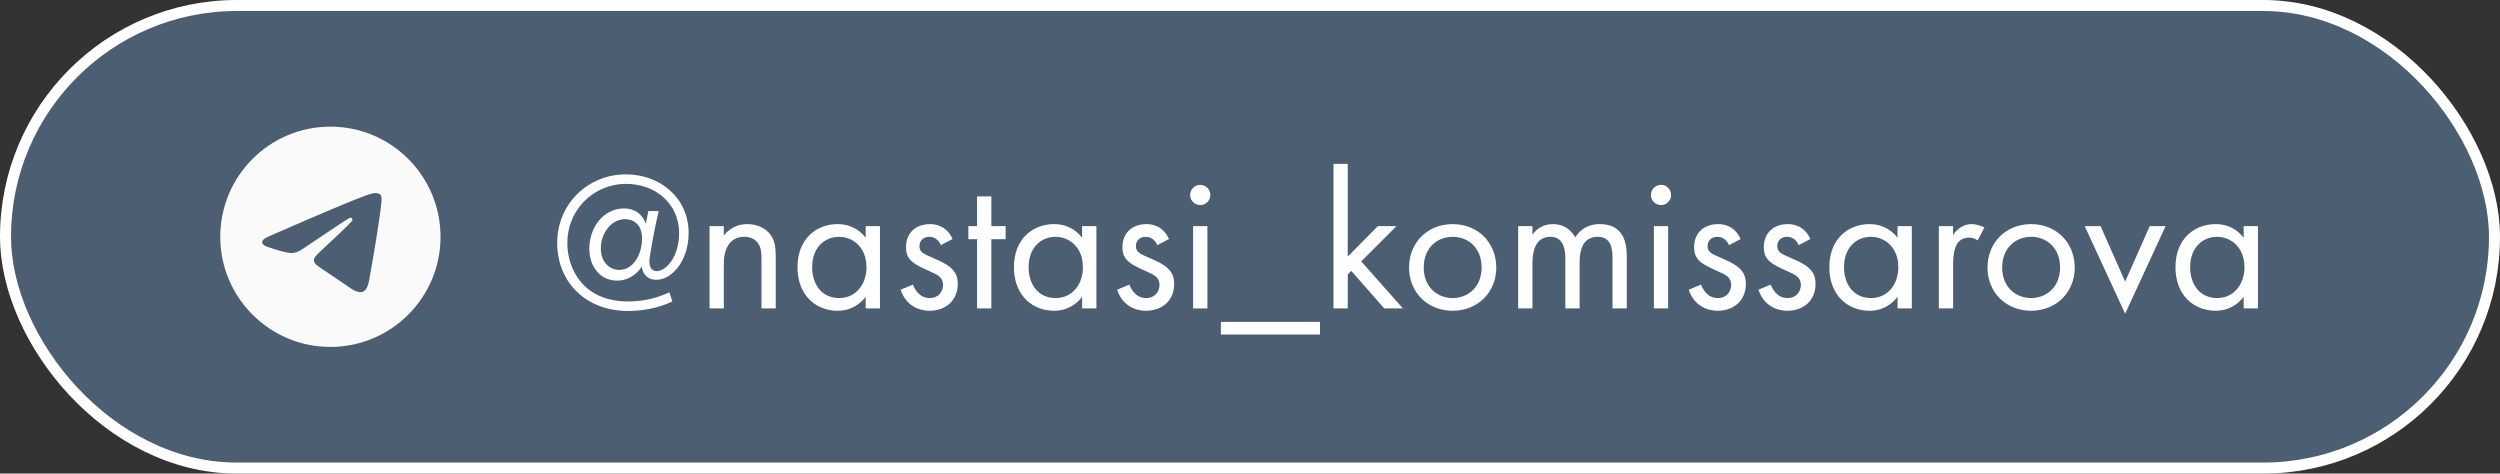
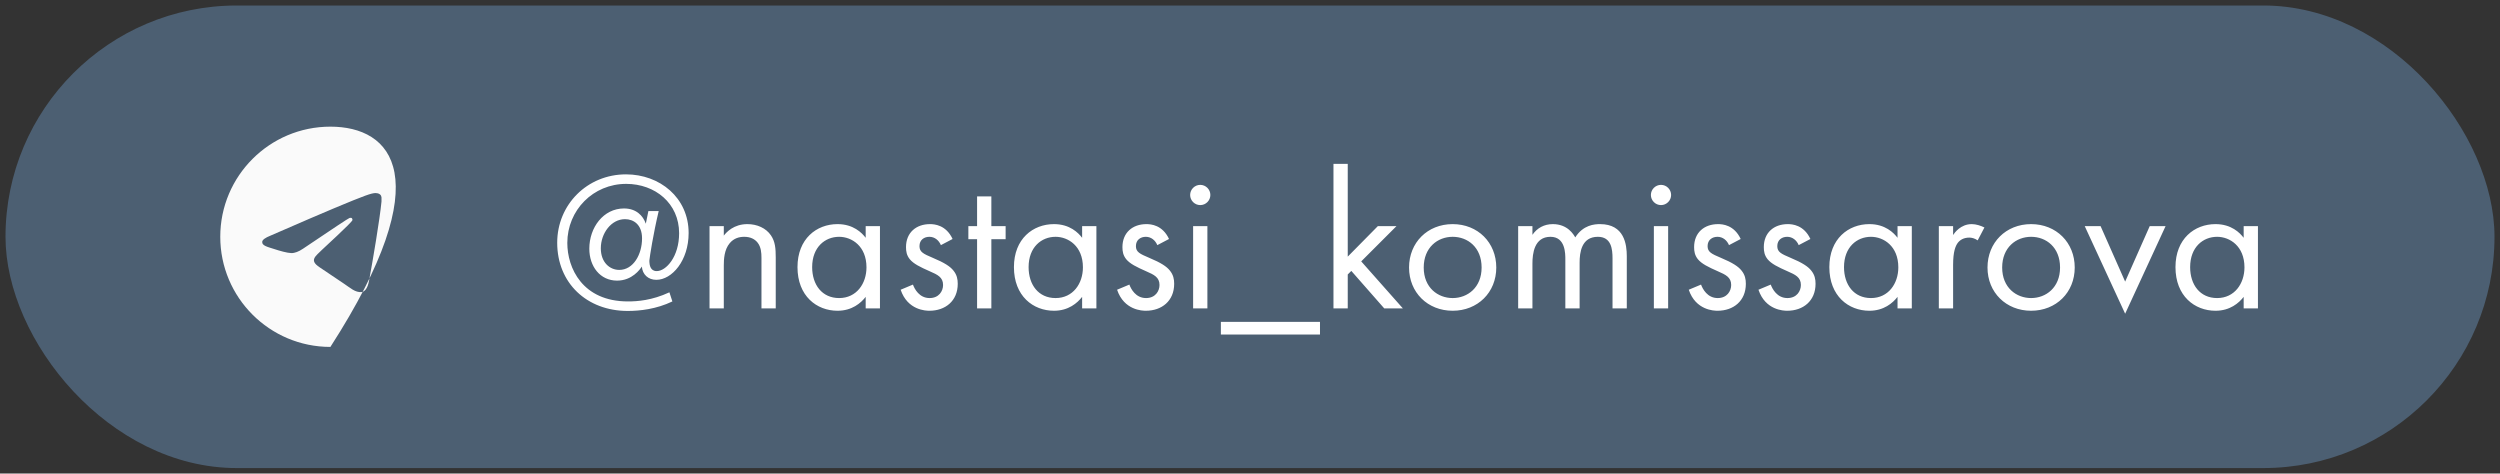
<svg xmlns="http://www.w3.org/2000/svg" width="227" height="43" viewBox="0 0 227 43" fill="none">
  <rect x="0" y="0" width="227" height="43" fill="#333333" stroke="none" />
  <rect x="0.5" y="0.5" width="226" height="42" rx="21" fill="#4C5F72" />
-   <rect x="0.5" y="0.5" width="226" height="42" rx="21" stroke="white" />
-   <path d="M30 11.5C24.48 11.5 20 15.98 20 21.5C20 27.02 24.48 31.5 30 31.5C35.52 31.5 40 27.02 40 21.5C40 15.98 35.52 11.5 30 11.5ZM34.64 18.3C34.49 19.88 33.84 23.72 33.51 25.49C33.37 26.24 33.09 26.49 32.83 26.52C32.25 26.57 31.81 26.14 31.25 25.77C30.37 25.19 29.87 24.83 29.02 24.27C28.03 23.62 28.67 23.26 29.24 22.68C29.39 22.53 31.95 20.2 32 19.99C32.007 19.958 32.006 19.925 31.997 19.894C31.989 19.862 31.972 19.834 31.95 19.81C31.89 19.76 31.81 19.78 31.74 19.79C31.65 19.81 30.25 20.74 27.52 22.58C27.12 22.85 26.76 22.99 26.44 22.98C26.08 22.97 25.4 22.78 24.89 22.61C24.26 22.41 23.77 22.3 23.81 21.95C23.83 21.77 24.08 21.59 24.55 21.4C27.47 20.13 29.41 19.29 30.38 18.89C33.16 17.73 33.73 17.53 34.11 17.53C34.19 17.53 34.38 17.55 34.5 17.65C34.6 17.73 34.63 17.84 34.64 17.92C34.63 17.98 34.65 18.16 34.64 18.3Z" fill="#FAFAFA" />
+   <path d="M30 11.5C24.48 11.5 20 15.98 20 21.5C20 27.02 24.48 31.5 30 31.5C40 15.98 35.52 11.5 30 11.5ZM34.64 18.3C34.49 19.88 33.84 23.72 33.51 25.49C33.37 26.24 33.09 26.49 32.83 26.52C32.25 26.57 31.81 26.14 31.25 25.77C30.37 25.19 29.87 24.83 29.02 24.27C28.03 23.62 28.67 23.26 29.24 22.68C29.39 22.53 31.95 20.2 32 19.99C32.007 19.958 32.006 19.925 31.997 19.894C31.989 19.862 31.972 19.834 31.95 19.81C31.89 19.76 31.81 19.78 31.74 19.79C31.65 19.81 30.25 20.74 27.52 22.58C27.12 22.85 26.76 22.99 26.44 22.98C26.08 22.97 25.4 22.78 24.89 22.61C24.26 22.41 23.77 22.3 23.81 21.95C23.83 21.77 24.08 21.59 24.55 21.4C27.47 20.13 29.41 19.29 30.38 18.89C33.16 17.73 33.73 17.53 34.11 17.53C34.19 17.53 34.38 17.55 34.5 17.65C34.6 17.73 34.63 17.84 34.64 17.92C34.63 17.98 34.65 18.16 34.64 18.3Z" fill="#FAFAFA" />
  <path d="M58.64 20.314L58.874 19.162H59.81C59.306 21.286 59 23.284 58.964 23.644C58.964 23.698 58.964 23.734 58.964 23.788C58.982 24.04 59.036 24.616 59.63 24.616C60.476 24.616 61.664 23.32 61.664 21.178C61.664 18.46 59.486 16.696 56.858 16.696C53.87 16.696 51.512 19.072 51.512 22.06C51.512 24.328 52.88 27.37 57.02 27.37C57.866 27.37 59.198 27.28 60.782 26.542L61.052 27.37C59.594 28.072 58.082 28.234 57.002 28.234C53.276 28.234 50.594 25.696 50.594 22.042C50.594 18.568 53.33 15.832 56.84 15.832C59.9 15.832 62.528 17.938 62.528 21.16C62.528 23.662 61.016 25.408 59.594 25.408C58.856 25.408 58.334 24.922 58.28 24.202C58.118 24.454 57.398 25.48 56.03 25.48C54.482 25.48 53.51 24.184 53.51 22.582C53.51 20.656 54.788 18.928 56.66 18.928C57.758 18.928 58.388 19.576 58.64 20.314ZM56.228 24.508C57.506 24.508 58.298 23.104 58.298 21.646C58.298 20.386 57.524 19.9 56.75 19.9C55.49 19.9 54.554 21.196 54.554 22.546C54.554 23.842 55.382 24.508 56.228 24.508ZM64.425 28V20.53H65.721V21.394C65.955 21.088 66.621 20.35 67.863 20.35C68.745 20.35 69.555 20.71 70.005 21.376C70.383 21.934 70.437 22.546 70.437 23.374V28H69.141V23.41C69.141 22.96 69.105 22.438 68.799 22.042C68.547 21.718 68.151 21.502 67.575 21.502C67.125 21.502 66.639 21.628 66.261 22.078C65.757 22.672 65.721 23.554 65.721 24.094V28H64.425ZM78.604 21.592V20.53H79.9V28H78.604V26.956C78.172 27.514 77.362 28.216 76.048 28.216C74.158 28.216 72.412 26.884 72.412 24.256C72.412 21.682 74.14 20.35 76.048 20.35C77.488 20.35 78.262 21.142 78.604 21.592ZM76.192 21.502C74.914 21.502 73.744 22.438 73.744 24.256C73.744 25.858 74.644 27.064 76.192 27.064C77.776 27.064 78.676 25.75 78.676 24.274C78.676 22.348 77.344 21.502 76.192 21.502ZM86.495 21.7L85.433 22.258C85.253 21.826 84.875 21.502 84.389 21.502C83.921 21.502 83.489 21.772 83.489 22.348C83.489 22.888 83.849 23.05 84.695 23.41C85.775 23.86 86.279 24.202 86.567 24.562C86.891 24.958 86.963 25.354 86.963 25.768C86.963 27.334 85.829 28.216 84.389 28.216C84.083 28.216 82.409 28.18 81.779 26.308L82.895 25.84C83.039 26.236 83.471 27.064 84.407 27.064C85.253 27.064 85.631 26.434 85.631 25.876C85.631 25.174 85.127 24.94 84.425 24.634C83.525 24.238 82.949 23.95 82.607 23.536C82.319 23.176 82.265 22.816 82.265 22.438C82.265 21.124 83.183 20.35 84.443 20.35C84.839 20.35 85.901 20.422 86.495 21.7ZM91.311 21.718H90.015V28H88.719V21.718H87.927V20.53H88.719V17.83H90.015V20.53H91.311V21.718ZM98.257 21.592V20.53H99.553V28H98.257V26.956C97.825 27.514 97.015 28.216 95.701 28.216C93.811 28.216 92.065 26.884 92.065 24.256C92.065 21.682 93.793 20.35 95.701 20.35C97.141 20.35 97.915 21.142 98.257 21.592ZM95.845 21.502C94.567 21.502 93.397 22.438 93.397 24.256C93.397 25.858 94.297 27.064 95.845 27.064C97.429 27.064 98.329 25.75 98.329 24.274C98.329 22.348 96.997 21.502 95.845 21.502ZM106.147 21.7L105.085 22.258C104.905 21.826 104.527 21.502 104.041 21.502C103.573 21.502 103.141 21.772 103.141 22.348C103.141 22.888 103.501 23.05 104.347 23.41C105.427 23.86 105.931 24.202 106.219 24.562C106.543 24.958 106.615 25.354 106.615 25.768C106.615 27.334 105.481 28.216 104.041 28.216C103.735 28.216 102.061 28.18 101.431 26.308L102.547 25.84C102.691 26.236 103.123 27.064 104.059 27.064C104.905 27.064 105.283 26.434 105.283 25.876C105.283 25.174 104.779 24.94 104.077 24.634C103.177 24.238 102.601 23.95 102.259 23.536C101.971 23.176 101.917 22.816 101.917 22.438C101.917 21.124 102.835 20.35 104.095 20.35C104.491 20.35 105.553 20.422 106.147 21.7ZM108.335 20.53H109.631V28H108.335V20.53ZM108.065 17.704C108.065 17.2 108.479 16.786 108.983 16.786C109.487 16.786 109.901 17.2 109.901 17.704C109.901 18.208 109.487 18.622 108.983 18.622C108.479 18.622 108.065 18.208 108.065 17.704ZM110.855 30.376V29.224H119.855V30.376H110.855ZM121.079 14.878H122.375V23.302L125.111 20.53H126.803L123.599 23.734L127.379 28H125.687L122.699 24.598L122.375 24.922V28H121.079V14.878ZM131.902 28.216C129.634 28.216 127.942 26.56 127.942 24.292C127.942 22.024 129.616 20.35 131.902 20.35C134.188 20.35 135.862 22.024 135.862 24.292C135.862 26.56 134.17 28.216 131.902 28.216ZM131.902 21.502C130.534 21.502 129.274 22.474 129.274 24.292C129.274 26.128 130.57 27.064 131.902 27.064C133.252 27.064 134.53 26.11 134.53 24.292C134.53 22.456 133.27 21.502 131.902 21.502ZM137.849 28V20.53H139.145V21.322C139.559 20.71 140.207 20.35 140.999 20.35C142.349 20.35 142.889 21.304 143.033 21.556C143.753 20.422 144.779 20.35 145.283 20.35C147.497 20.35 147.713 22.204 147.713 23.266V28H146.417V23.464C146.417 22.618 146.309 21.502 145.085 21.502C143.591 21.502 143.429 22.942 143.429 23.842V28H142.133V23.572C142.133 23.05 142.151 21.502 140.783 21.502C139.307 21.502 139.145 23.032 139.145 23.932V28H137.849ZM150.171 20.53H151.467V28H150.171V20.53ZM149.901 17.704C149.901 17.2 150.315 16.786 150.819 16.786C151.323 16.786 151.737 17.2 151.737 17.704C151.737 18.208 151.323 18.622 150.819 18.622C150.315 18.622 149.901 18.208 149.901 17.704ZM158.055 21.7L156.993 22.258C156.813 21.826 156.435 21.502 155.949 21.502C155.481 21.502 155.049 21.772 155.049 22.348C155.049 22.888 155.409 23.05 156.255 23.41C157.335 23.86 157.839 24.202 158.127 24.562C158.451 24.958 158.523 25.354 158.523 25.768C158.523 27.334 157.389 28.216 155.949 28.216C155.643 28.216 153.969 28.18 153.339 26.308L154.455 25.84C154.599 26.236 155.031 27.064 155.967 27.064C156.813 27.064 157.191 26.434 157.191 25.876C157.191 25.174 156.687 24.94 155.985 24.634C155.085 24.238 154.509 23.95 154.167 23.536C153.879 23.176 153.825 22.816 153.825 22.438C153.825 21.124 154.743 20.35 156.003 20.35C156.399 20.35 157.461 20.422 158.055 21.7ZM164.384 21.7L163.322 22.258C163.142 21.826 162.764 21.502 162.278 21.502C161.81 21.502 161.378 21.772 161.378 22.348C161.378 22.888 161.738 23.05 162.584 23.41C163.664 23.86 164.168 24.202 164.456 24.562C164.78 24.958 164.852 25.354 164.852 25.768C164.852 27.334 163.718 28.216 162.278 28.216C161.972 28.216 160.298 28.18 159.668 26.308L160.784 25.84C160.928 26.236 161.36 27.064 162.296 27.064C163.142 27.064 163.52 26.434 163.52 25.876C163.52 25.174 163.016 24.94 162.314 24.634C161.414 24.238 160.838 23.95 160.496 23.536C160.208 23.176 160.154 22.816 160.154 22.438C160.154 21.124 161.072 20.35 162.332 20.35C162.728 20.35 163.79 20.422 164.384 21.7ZM172.296 21.592V20.53H173.592V28H172.296V26.956C171.864 27.514 171.054 28.216 169.74 28.216C167.85 28.216 166.104 26.884 166.104 24.256C166.104 21.682 167.832 20.35 169.74 20.35C171.18 20.35 171.954 21.142 172.296 21.592ZM169.884 21.502C168.606 21.502 167.436 22.438 167.436 24.256C167.436 25.858 168.336 27.064 169.884 27.064C171.468 27.064 172.368 25.75 172.368 24.274C172.368 22.348 171.036 21.502 169.884 21.502ZM176.046 28V20.53H177.342V21.34C177.468 21.142 178.026 20.35 179.034 20.35C179.43 20.35 179.862 20.494 180.186 20.656L179.574 21.826C179.286 21.628 179.016 21.574 178.818 21.574C178.296 21.574 177.972 21.79 177.774 22.042C177.558 22.33 177.342 22.834 177.342 24.058V28H176.046ZM184.425 28.216C182.157 28.216 180.465 26.56 180.465 24.292C180.465 22.024 182.139 20.35 184.425 20.35C186.711 20.35 188.385 22.024 188.385 24.292C188.385 26.56 186.693 28.216 184.425 28.216ZM184.425 21.502C183.057 21.502 181.797 22.474 181.797 24.292C181.797 26.128 183.093 27.064 184.425 27.064C185.775 27.064 187.053 26.11 187.053 24.292C187.053 22.456 185.793 21.502 184.425 21.502ZM189.292 20.53H190.732L192.964 25.57L195.196 20.53H196.636L192.964 28.486L189.292 20.53ZM203.725 21.592V20.53H205.021V28H203.725V26.956C203.293 27.514 202.483 28.216 201.169 28.216C199.279 28.216 197.533 26.884 197.533 24.256C197.533 21.682 199.261 20.35 201.169 20.35C202.609 20.35 203.383 21.142 203.725 21.592ZM201.313 21.502C200.035 21.502 198.865 22.438 198.865 24.256C198.865 25.858 199.765 27.064 201.313 27.064C202.897 27.064 203.797 25.75 203.797 24.274C203.797 22.348 202.465 21.502 201.313 21.502Z" fill="white" />
</svg>